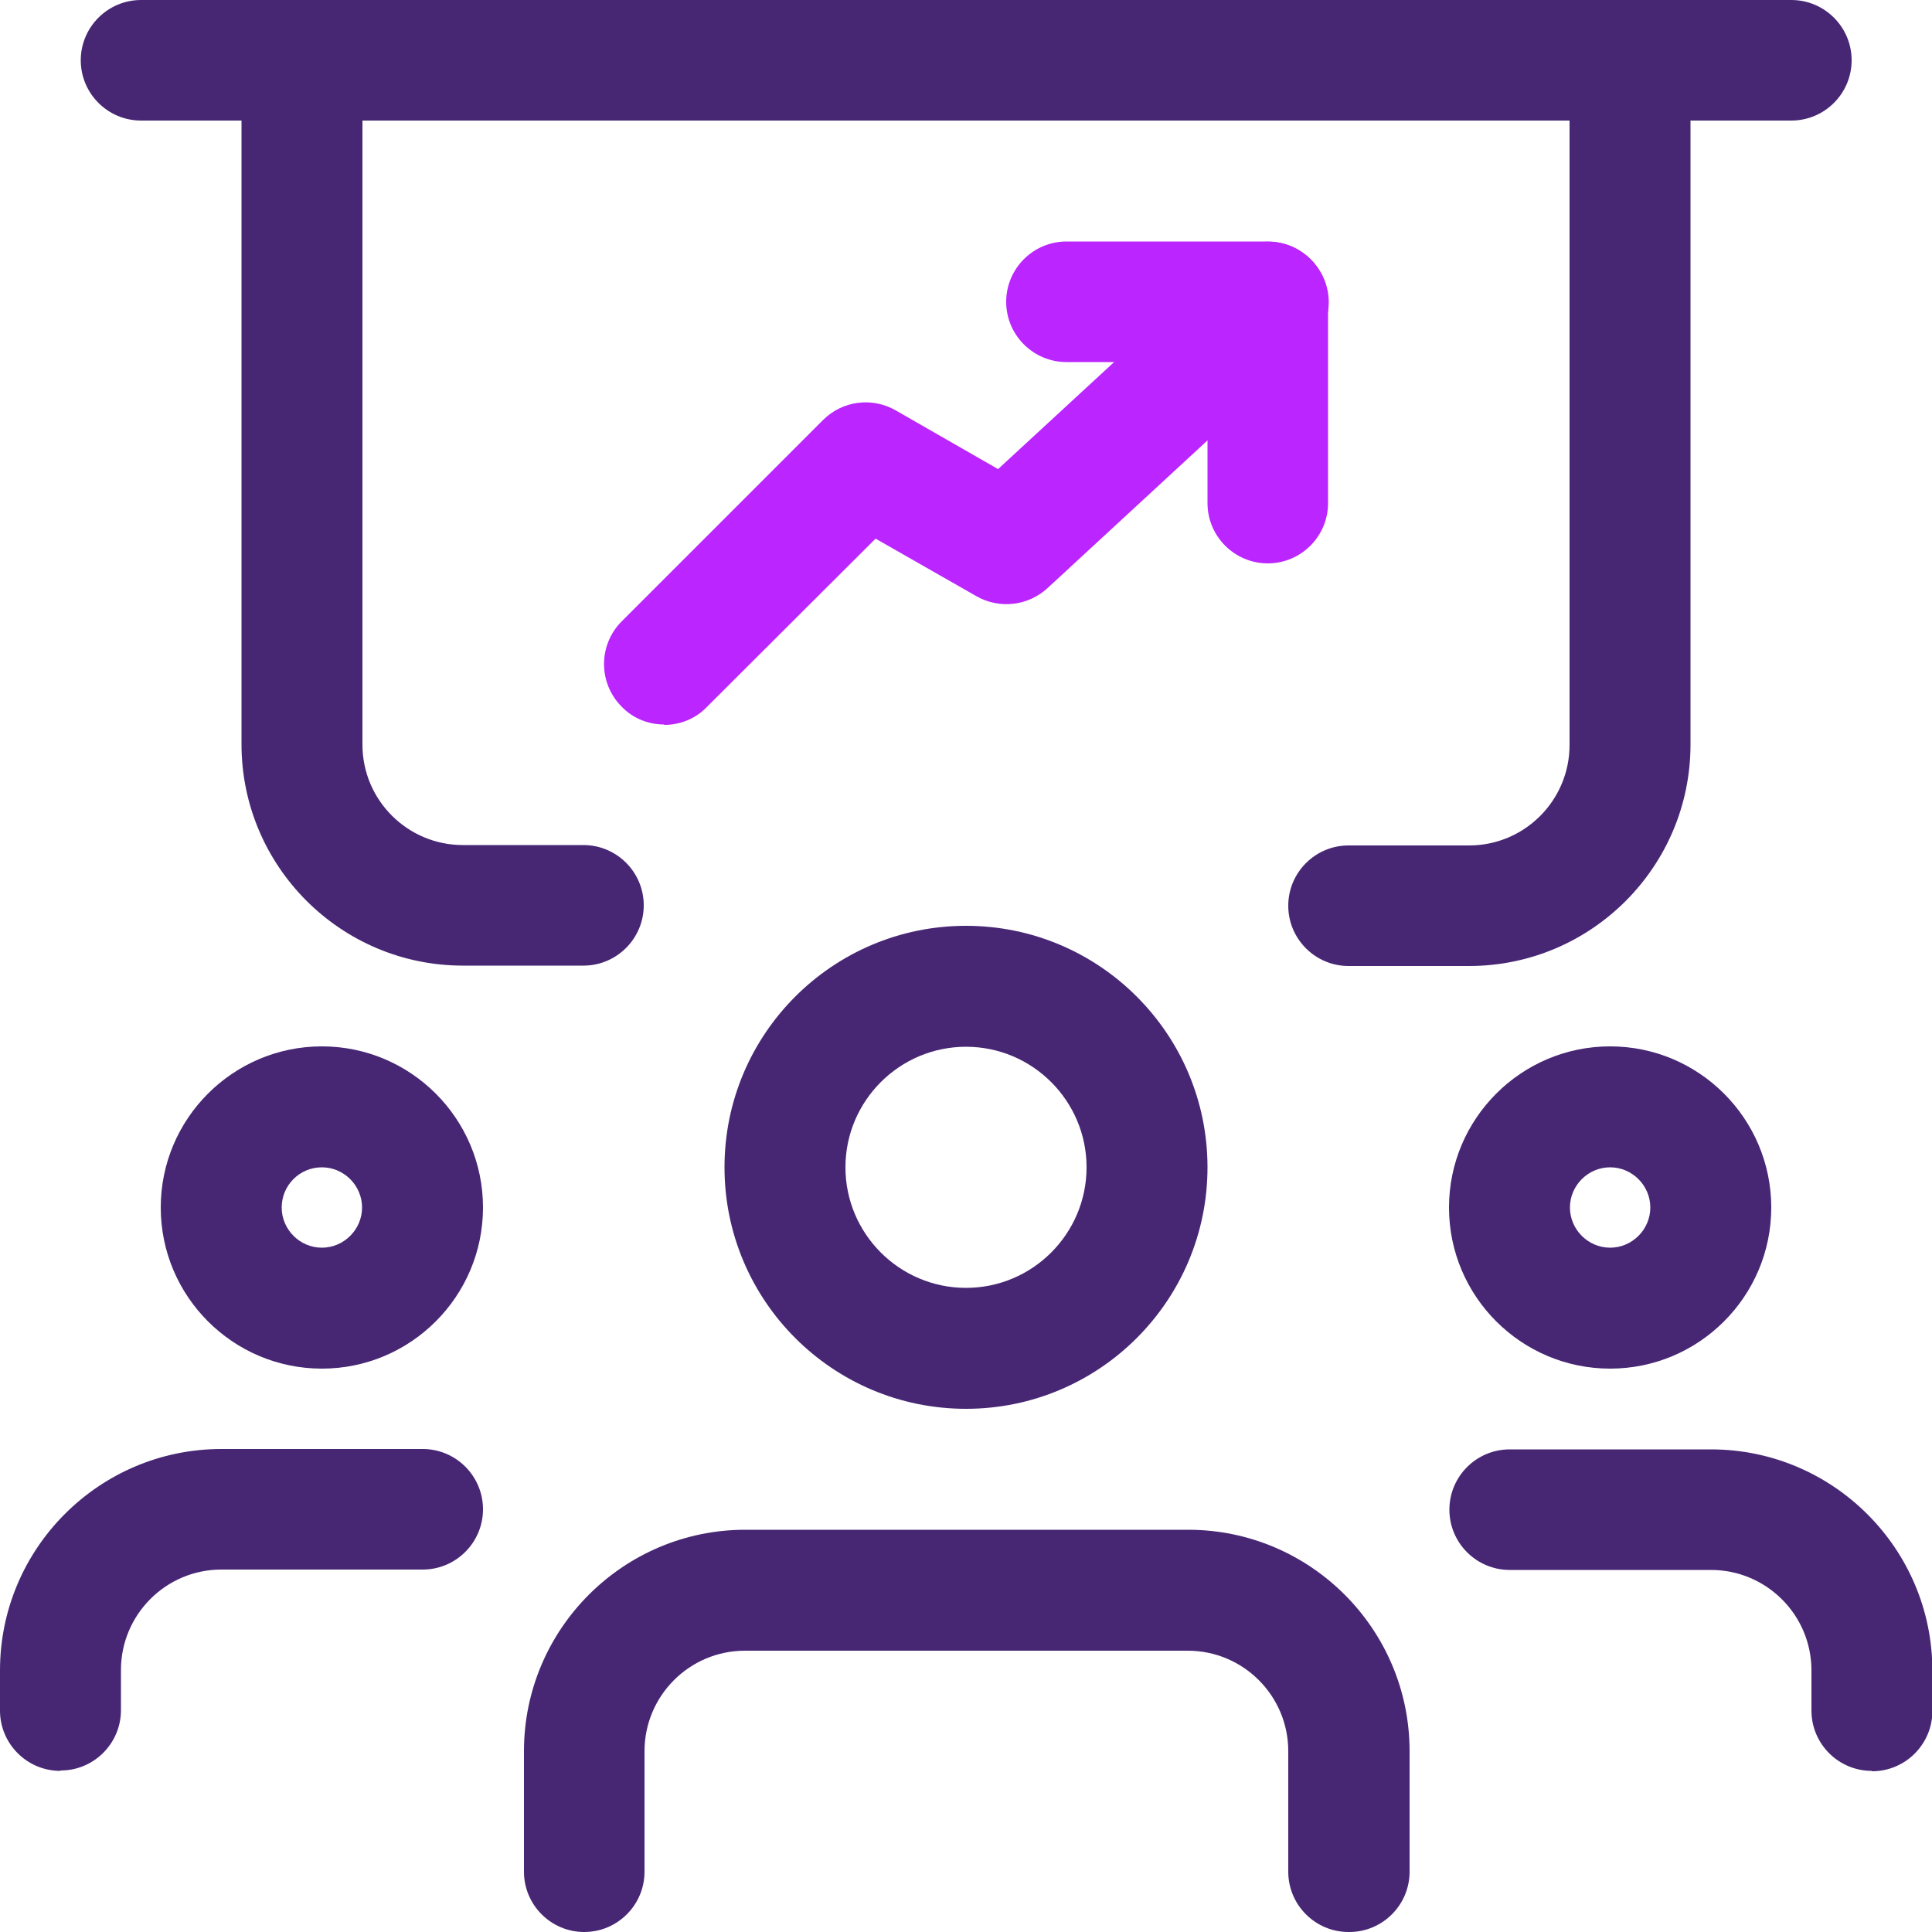
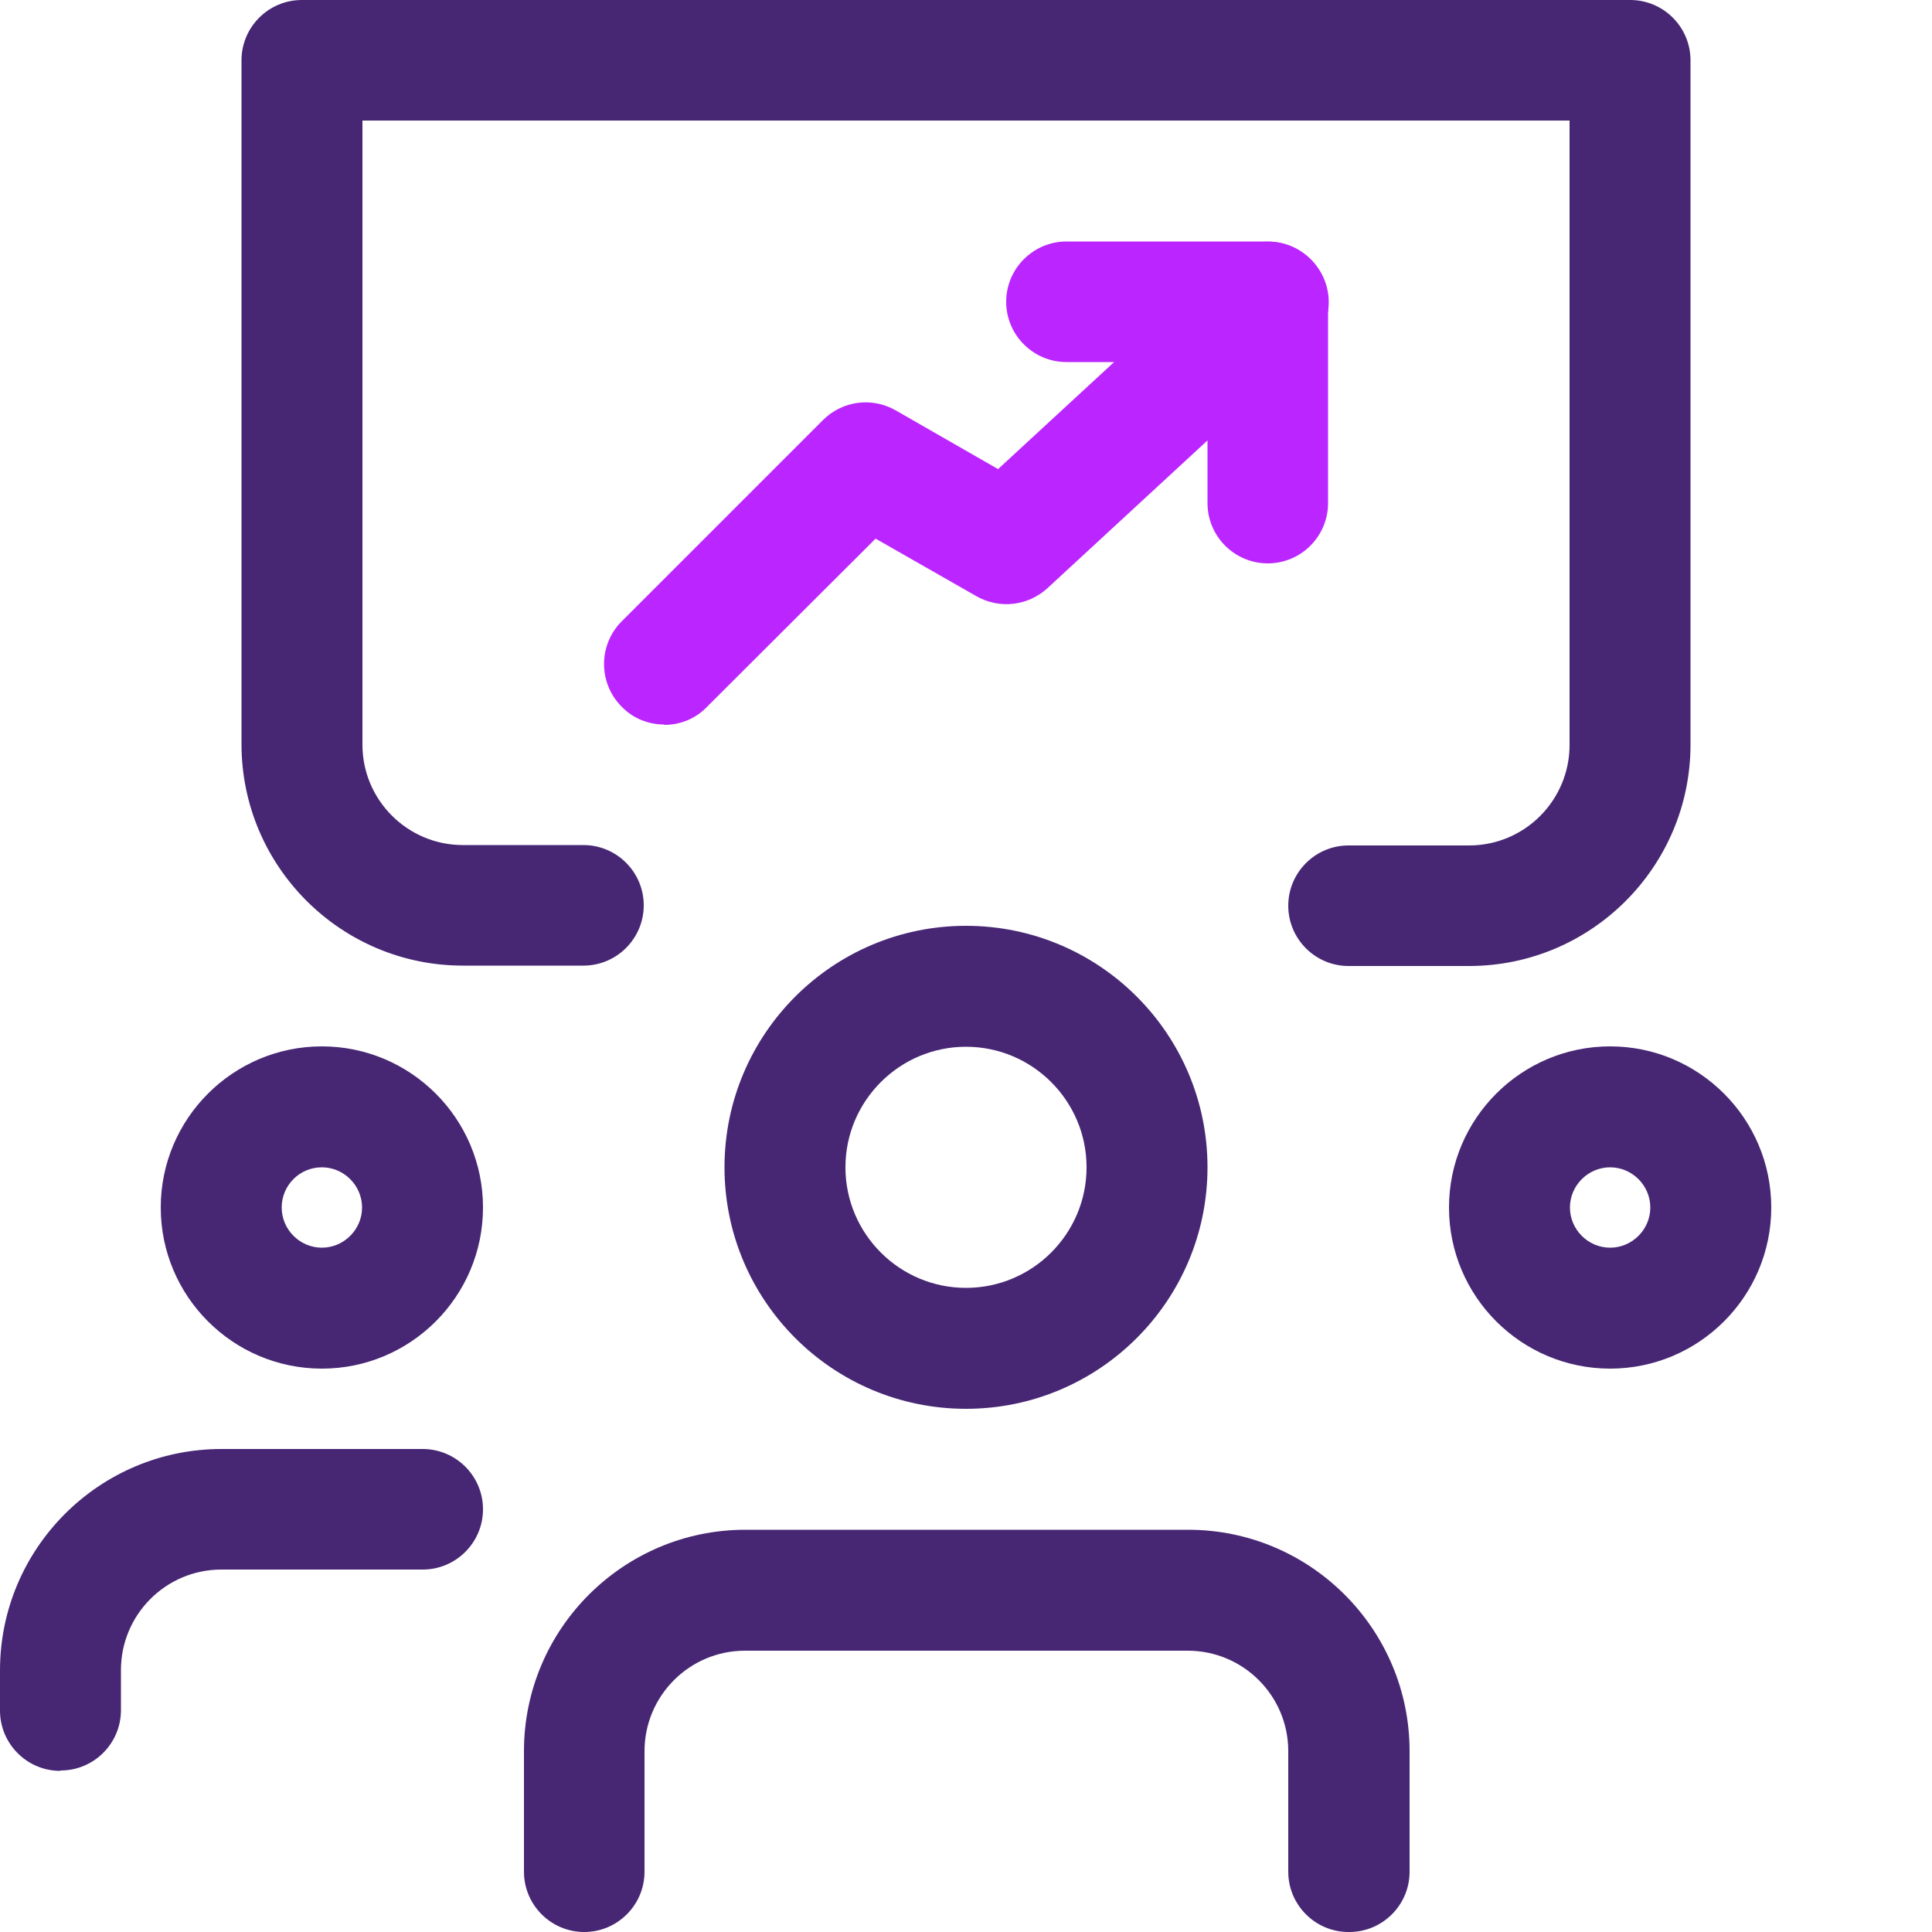
<svg xmlns="http://www.w3.org/2000/svg" id="Layer_1" data-name="Layer 1" viewBox="0 0 50 50">
  <defs>
    <style>
      .cls-1 {
        fill: #bb25ff;
      }

      .cls-2 {
        fill: #472774;
      }
    </style>
  </defs>
-   <path class="cls-2" d="m46.35,3.12H3.65c-.86,0-1.56-.7-1.56-1.56s.7-1.56,1.56-1.56h42.71c.86,0,1.56.7,1.56,1.56s-.7,1.56-1.56,1.56Z" />
  <path class="cls-2" d="m38.02,25h-3.12c-.86,0-1.56-.7-1.56-1.56s.7-1.56,1.56-1.56h3.12c1.44,0,2.6-1.17,2.6-2.6V3.12H9.38v16.15c0,1.44,1.17,2.6,2.6,2.6h3.12c.86,0,1.56.7,1.56,1.56s-.7,1.56-1.56,1.56h-3.12c-3.16,0-5.73-2.57-5.73-5.73V1.56c0-.86.7-1.56,1.56-1.56h34.38c.86,0,1.56.7,1.56,1.56v17.71c0,3.16-2.57,5.73-5.73,5.73Z" />
  <path class="cls-1" d="m17.19,18.75c-.4,0-.8-.15-1.1-.46-.61-.61-.61-1.6,0-2.21l5.21-5.21c.5-.5,1.27-.6,1.88-.25l2.65,1.52,5.93-5.47c.63-.58,1.62-.55,2.21.09s.55,1.62-.09,2.21l-6.77,6.25c-.5.46-1.24.55-1.84.21l-2.61-1.49-4.37,4.36c-.3.31-.7.46-1.1.46h0Z" />
  <path class="cls-1" d="m32.81,14.58c-.86,0-1.56-.7-1.56-1.56v-3.65h-3.65c-.86,0-1.56-.7-1.56-1.56s.7-1.56,1.56-1.56h5.21c.86,0,1.56.7,1.56,1.56v5.21c0,.86-.7,1.56-1.56,1.56Z" />
  <path class="cls-2" d="m41.67,35.42c-2.3,0-4.17-1.87-4.17-4.17s1.87-4.17,4.17-4.17,4.17,1.87,4.17,4.17-1.87,4.17-4.17,4.17Zm0-5.21c-.57,0-1.04.47-1.04,1.04s.47,1.04,1.04,1.04,1.04-.47,1.04-1.04-.47-1.04-1.04-1.04Z" />
-   <path class="cls-2" d="m48.44,45.83c-.86,0-1.56-.7-1.56-1.56v-1.04c0-1.44-1.17-2.6-2.6-2.6h-5.21c-.86,0-1.56-.7-1.56-1.56s.7-1.56,1.56-1.56h5.21c3.16,0,5.73,2.57,5.73,5.73v1.04c0,.86-.7,1.56-1.56,1.56Z" />
  <path class="cls-2" d="m8.33,35.42c-2.3,0-4.17-1.87-4.17-4.17s1.87-4.17,4.17-4.17,4.17,1.87,4.17,4.17-1.87,4.17-4.17,4.17Zm0-5.21c-.58,0-1.04.47-1.04,1.04s.47,1.04,1.04,1.04,1.04-.47,1.04-1.04-.47-1.04-1.04-1.04Z" />
  <path class="cls-2" d="m1.56,45.83c-.86,0-1.56-.7-1.56-1.56v-1.04c0-3.16,2.57-5.73,5.73-5.73h5.21c.86,0,1.56.7,1.56,1.56s-.7,1.56-1.56,1.56h-5.21c-1.44,0-2.6,1.17-2.6,2.6v1.04c0,.86-.7,1.56-1.56,1.56Z" />
  <path class="cls-2" d="m25,36.46c-3.45,0-6.25-2.8-6.25-6.25s2.8-6.25,6.25-6.25,6.25,2.8,6.25,6.25-2.8,6.25-6.25,6.25Zm0-9.37c-1.72,0-3.12,1.4-3.12,3.12s1.4,3.12,3.12,3.12,3.12-1.4,3.12-3.12-1.4-3.12-3.12-3.12Z" />
  <path class="cls-2" d="m34.9,50c-.86,0-1.56-.7-1.56-1.56v-3.12c0-1.44-1.17-2.6-2.6-2.6h-11.46c-1.44,0-2.6,1.17-2.6,2.6v3.12c0,.86-.7,1.56-1.56,1.56s-1.56-.7-1.56-1.56v-3.12c0-3.16,2.57-5.73,5.73-5.73h11.46c3.16,0,5.73,2.57,5.73,5.73v3.12c0,.86-.7,1.56-1.56,1.56Z" />
</svg>